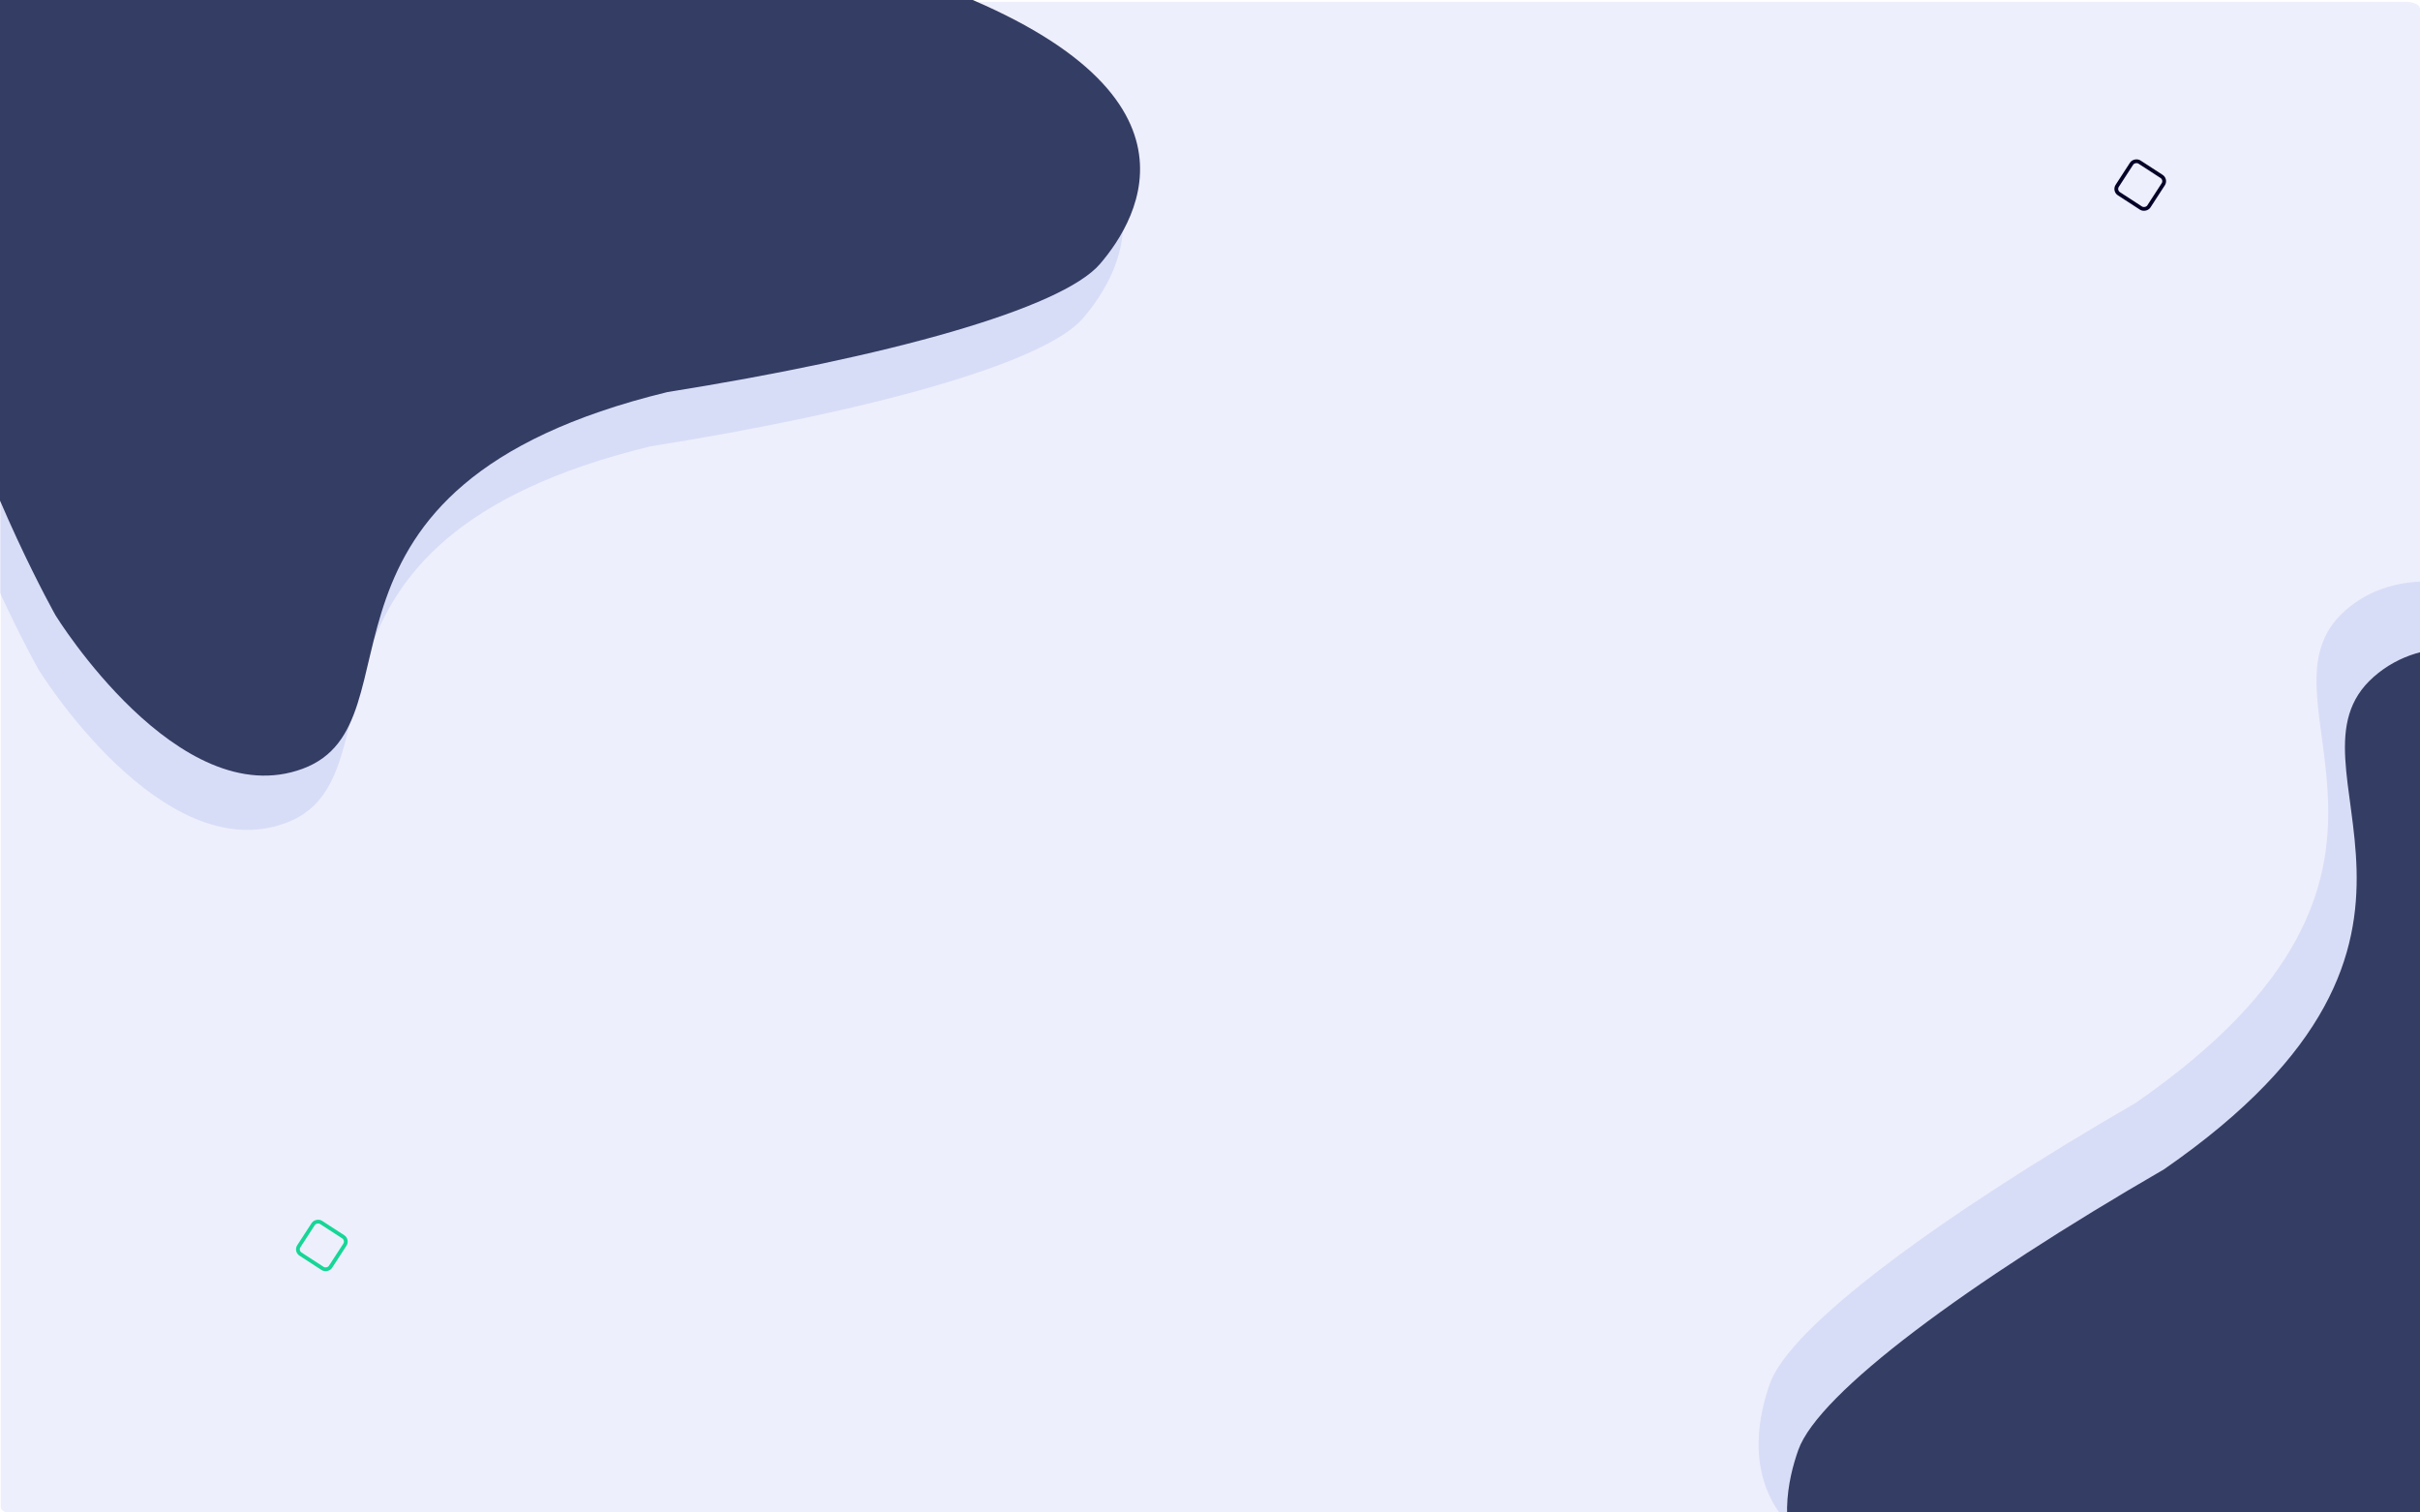
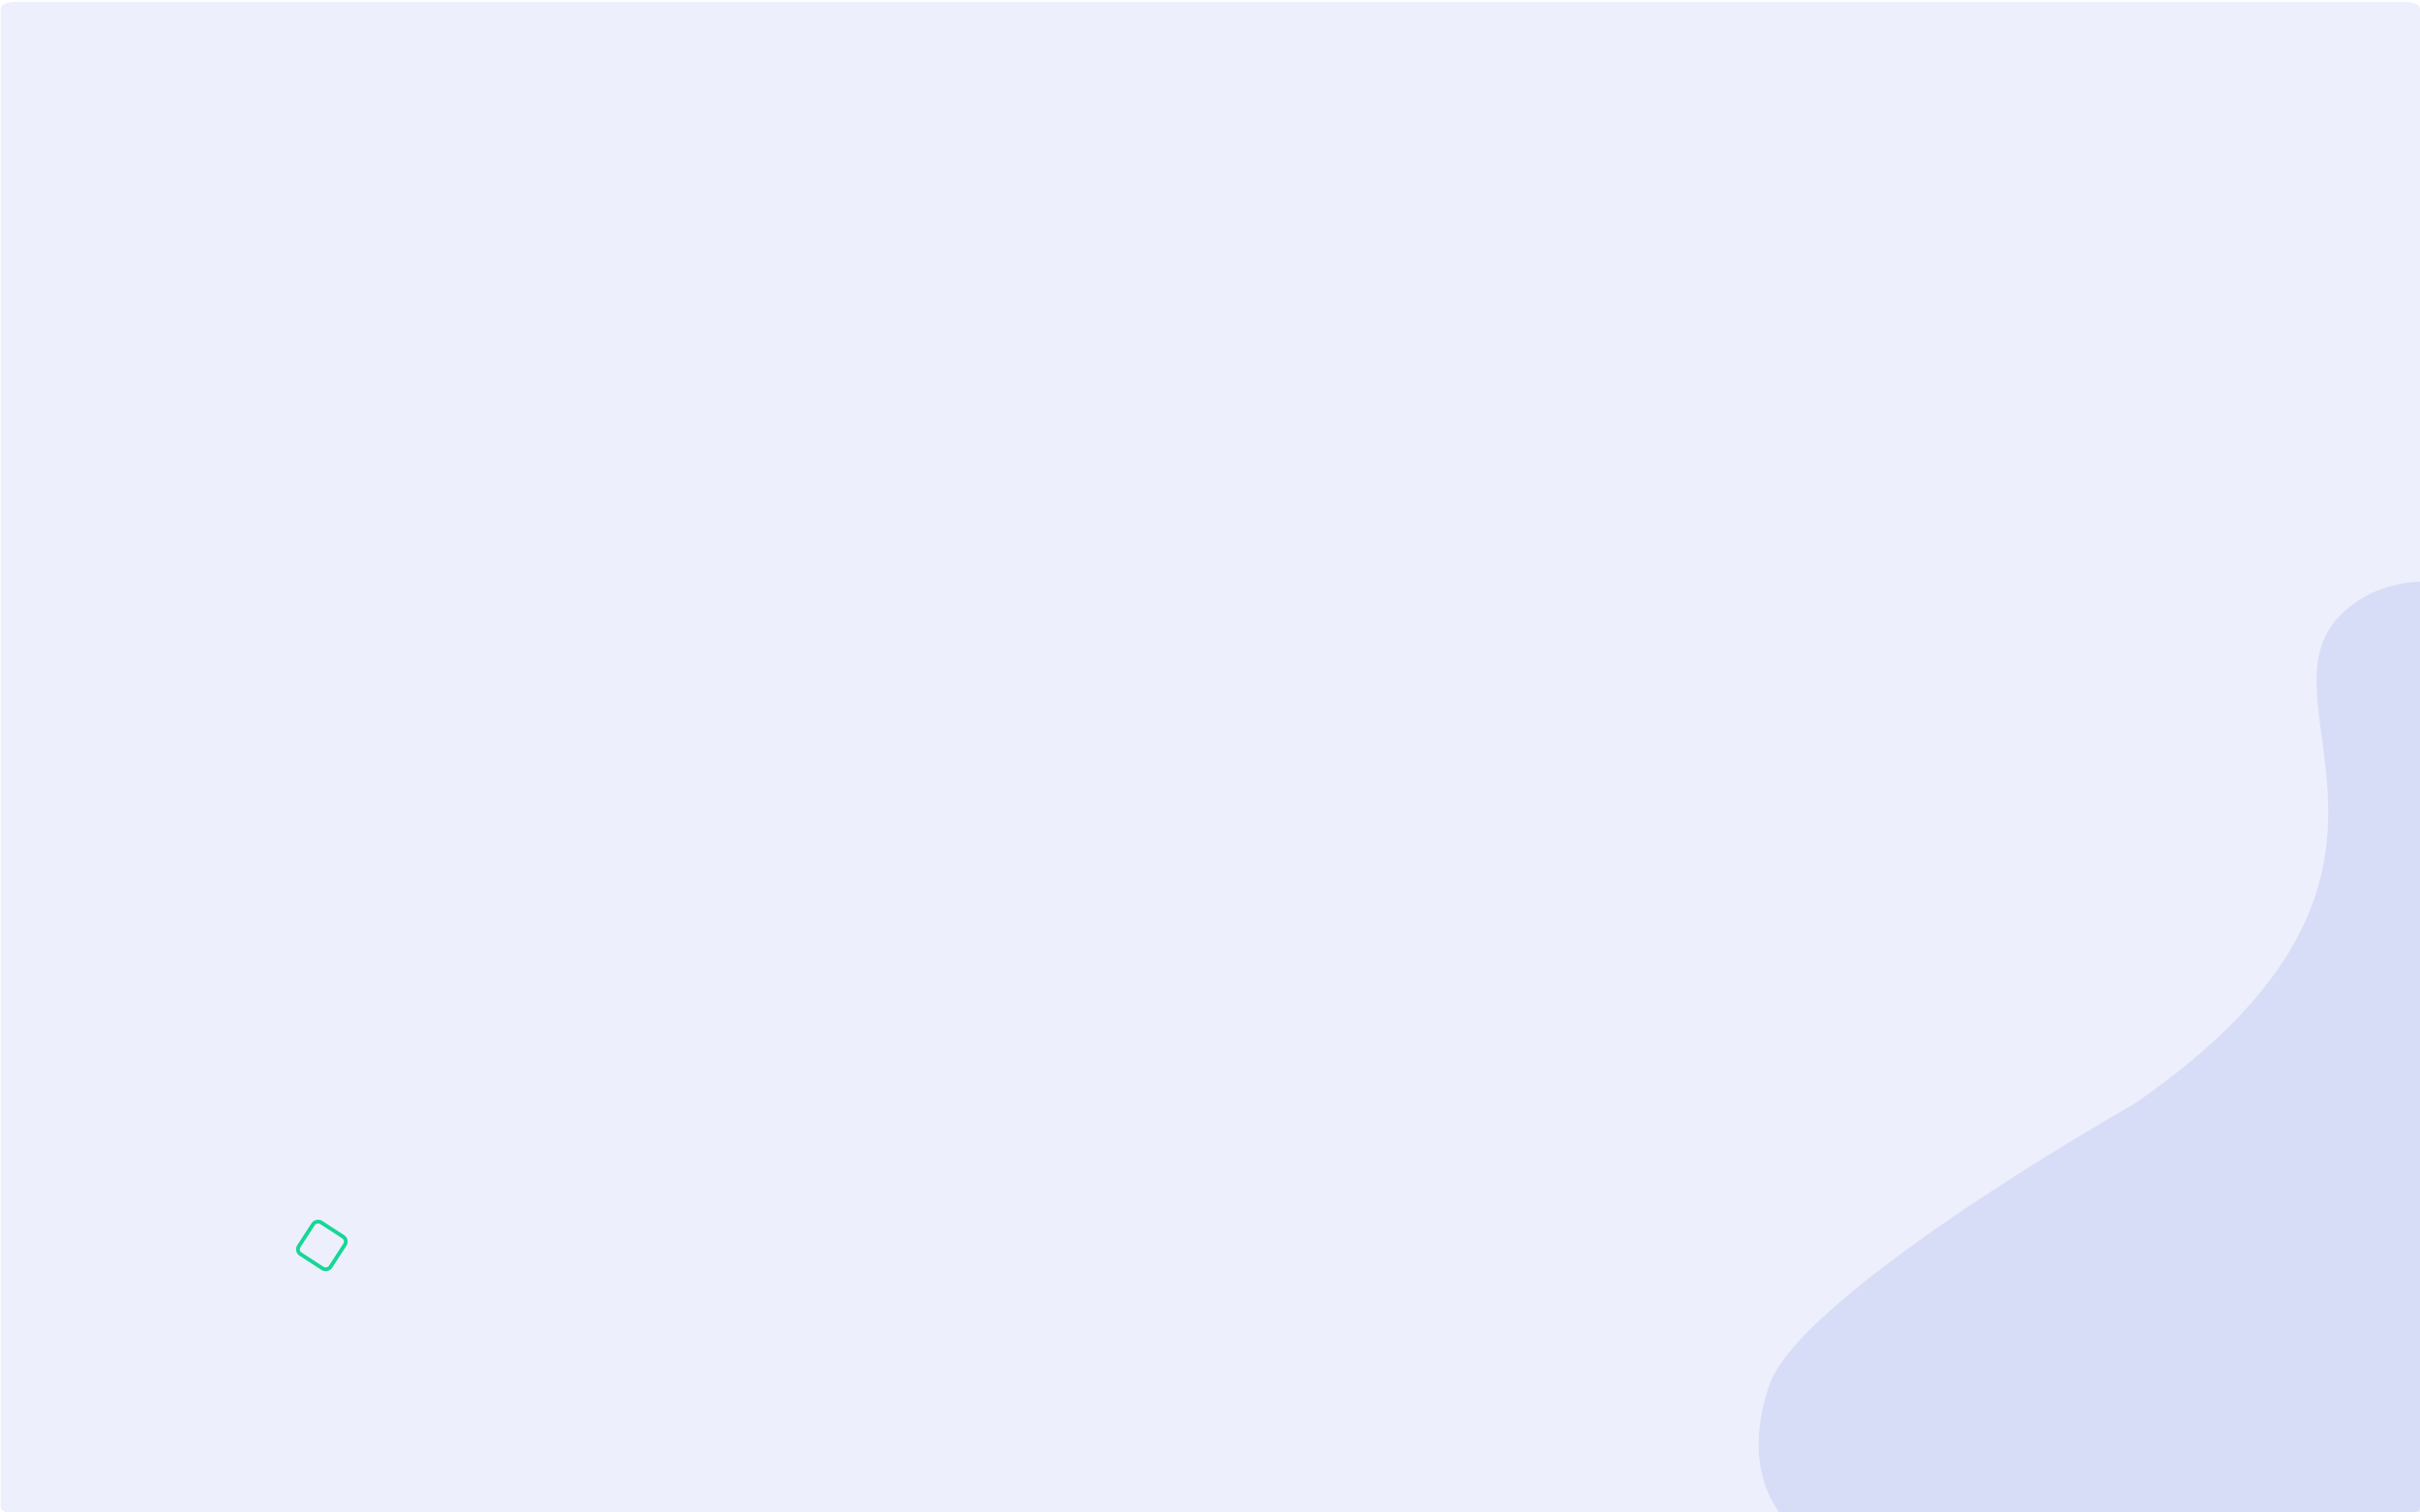
<svg xmlns="http://www.w3.org/2000/svg" width="1282" height="801" viewBox="0 0 1282 801">
  <defs>
    <clipPath id="clip-path">
      <rect id="Rectangle_1827" data-name="Rectangle 1827" width="1282" height="801" fill="#fff" />
    </clipPath>
    <filter id="Surface" x="-14.609" y="-14" width="1311.609" height="831" filterUnits="userSpaceOnUse">
      <feOffset dy="1" input="SourceAlpha" />
      <feGaussianBlur stdDeviation="5" result="blur" />
      <feFlood flood-opacity="0.141" />
      <feComposite operator="in" in2="blur" />
      <feComposite in="SourceGraphic" />
    </filter>
  </defs>
  <g id="Mask_Group_31" data-name="Mask Group 31" clip-path="url(#clip-path)">
    <g id="Group_21175" data-name="Group 21175">
      <g id="Group_21174" data-name="Group 21174" transform="translate(-400 -106.414)">
        <g transform="matrix(1, 0, 0, 1, 400, 106.41)" filter="url(#Surface)">
          <path id="Surface-2" data-name="Surface" d="M7.355,0h1266.9c4.062,0,7.355,1.627,7.355,3.633V797.367c0,2.006-3.293,3.633-7.355,3.633H7.355C3.293,801,0,799.373,0,797.367V3.633C0,1.627,3.293,0,7.355,0Z" transform="translate(0.39 0)" fill="#eeeffc" />
        </g>
      </g>
-       <path id="Path_10874" data-name="Path 10874" d="M203.182,396.781C221.709,513.057,247.174,605.5,271.1,626.018s94.539,63.768,150.7-95.512,84.244-371.625,0-486.068S84.82,72.736,84.82,72.736-20.734,137.818,3.658,203.631,153.16,191.137,203.182,396.781Z" transform="translate(-52.258 439.646) rotate(-90)" fill="#0d37c9" opacity="0.1" />
      <path id="Path_10875" data-name="Path 10875" d="M207.49,405.2c18.92,118.74,44.926,213.148,69.359,234.1s96.543,65.121,153.9-97.539,86.033-379.506,0-496.375-344.127,28.9-344.127,28.9S-21.174,140.742,3.736,207.951,156.408,195.193,207.49,405.2Z" transform="translate(1435.219 245.391) rotate(69)" fill="#0d37c9" opacity="0.1" />
-       <path id="Path_10876" data-name="Path 10876" d="M203.182,396.781C221.709,513.057,247.174,605.5,271.1,626.018s94.539,63.768,150.7-95.512,84.244-371.625,0-486.068S84.82,72.736,84.82,72.736-20.734,137.818,3.658,203.631,153.16,191.137,203.182,396.781Z" transform="translate(-43.258 410.893) rotate(-90)" fill="#343d63" />
-       <path id="Path_10877" data-name="Path 10877" d="M207.49,405.2c18.92,118.74,44.926,213.148,69.359,234.1s96.543,65.121,153.9-97.539,86.033-379.506,0-496.375-344.127,28.9-344.127,28.9S-21.174,140.742,3.736,207.951,156.408,195.193,207.49,405.2Z" transform="translate(1450.285 280.551) rotate(69)" fill="#343d63" />
      <g id="Rectangle_1825" data-name="Rectangle 1825" transform="matrix(0.545, -0.839, 0.839, 0.545, 1118.566, 101.277)" fill="none" stroke="#040227" stroke-width="2">
-         <rect width="22" height="22" rx="4" stroke="none" />
-         <rect x="1" y="1" width="20" height="20" rx="3" fill="none" />
-       </g>
+         </g>
      <g id="Rectangle_1826" data-name="Rectangle 1826" transform="matrix(0.545, -0.839, 0.839, 0.545, 155.283, 663.021)" fill="none" stroke="#16d696" stroke-width="2">
        <rect width="22" height="22" rx="4" stroke="none" />
        <rect x="1" y="1" width="20" height="20" rx="3" fill="none" />
      </g>
    </g>
  </g>
</svg>